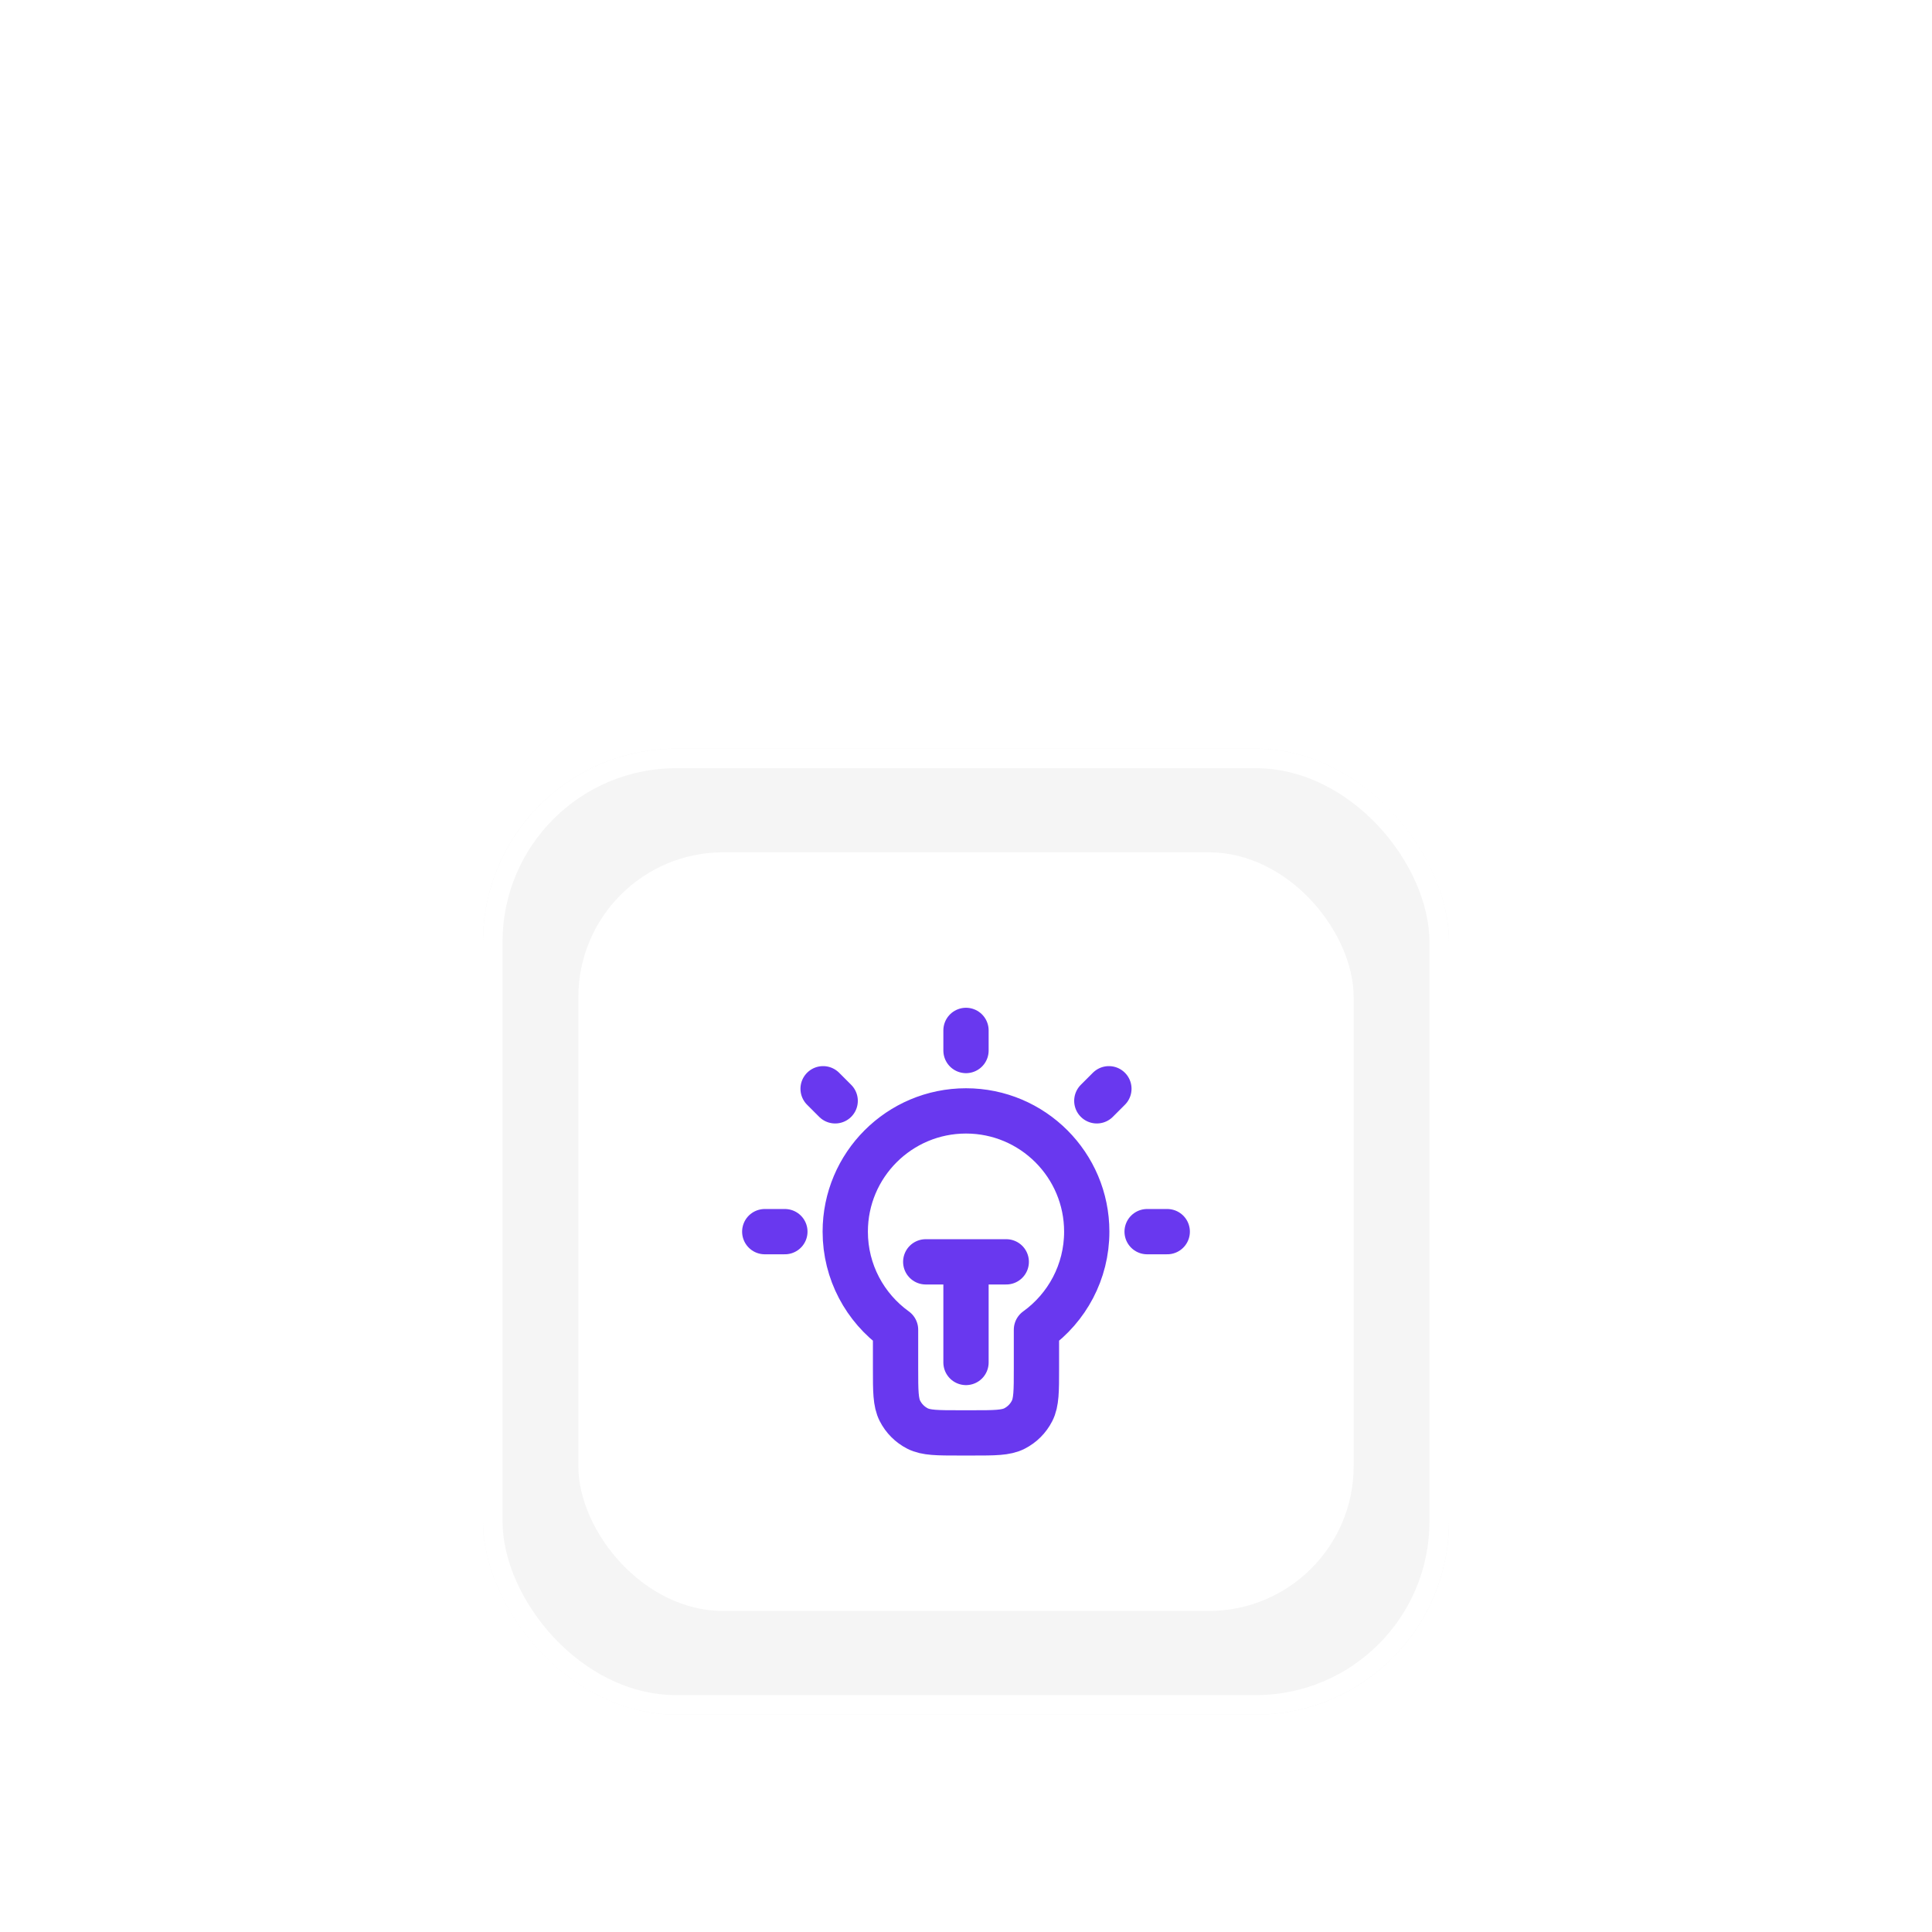
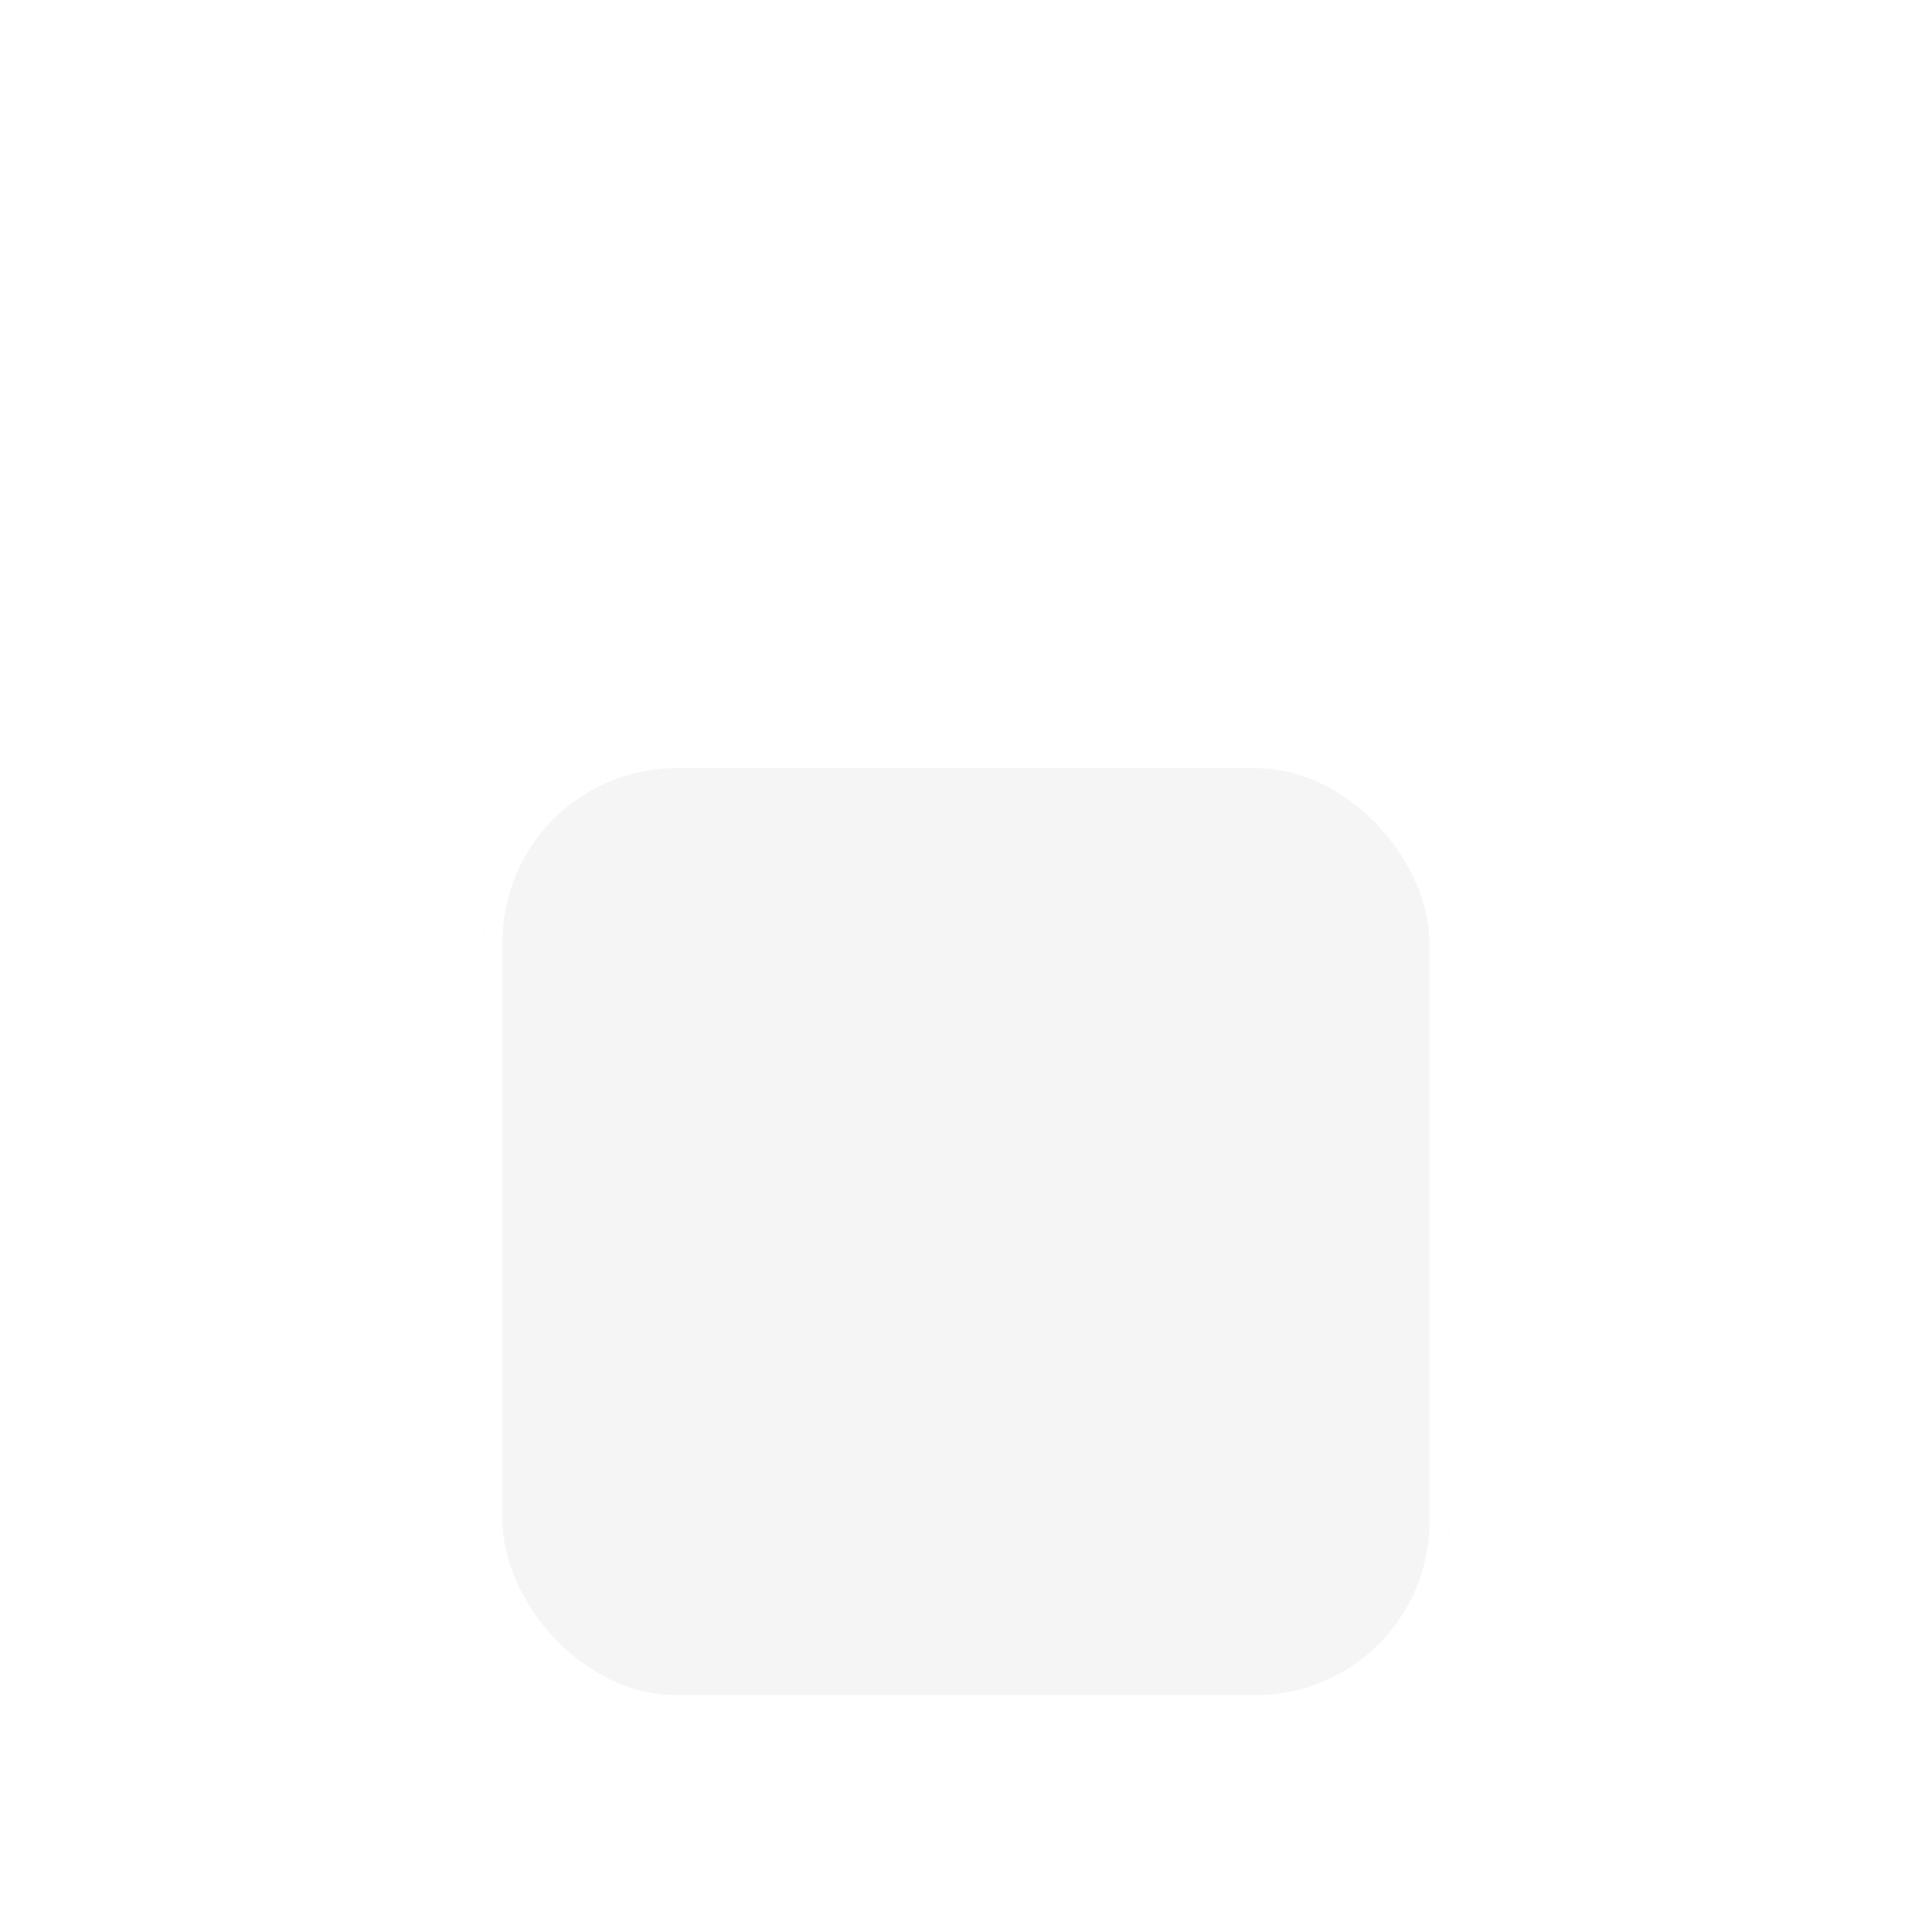
<svg xmlns="http://www.w3.org/2000/svg" width="80" height="80" viewBox="0 0 80 80" fill="none">
  <g filter="url(#filter0_ddd_2250_91710)">
    <rect x="20" width="40" height="40" rx="8" fill="#F5F5F5" />
    <rect x="20.405" y="0.405" width="39.19" height="39.19" rx="7.595" stroke="white" stroke-width="0.81" />
-     <rect x="23.948" y="4.292" width="32.105" height="31.415" rx="6" fill="white" />
    <g clip-path="url(#clip0_2250_91710)">
-       <path d="M40 11.667V12.5M32.5 20H31.667M34.583 14.583L34.083 14.083M45.417 14.583L45.917 14.083M48.333 20H47.5M38.333 21.25H41.667M40 21.25V25.417M42.917 24.062C44.178 23.154 45 21.673 45 20C45 17.239 42.761 15 40 15C37.239 15 35 17.239 35 20C35 21.673 35.822 23.154 37.083 24.062V25.667C37.083 26.6 37.083 27.067 37.265 27.423C37.425 27.737 37.68 27.992 37.993 28.152C38.35 28.333 38.817 28.333 39.75 28.333H40.25C41.184 28.333 41.65 28.333 42.007 28.152C42.32 27.992 42.575 27.737 42.735 27.423C42.917 27.067 42.917 26.6 42.917 25.667V24.062Z" stroke="#6938EF" stroke-width="1.875" stroke-linecap="round" stroke-linejoin="round" />
-     </g>
+       </g>
  </g>
  <defs>
    <filter id="filter0_ddd_2250_91710" x="4.76837e-07" y="0" width="80" height="80" filterUnits="userSpaceOnUse" color-interpolation-filters="sRGB">
      <feFlood flood-opacity="0" result="BackgroundImageFix" />
      <feColorMatrix in="SourceAlpha" type="matrix" values="0 0 0 0 0 0 0 0 0 0 0 0 0 0 0 0 0 0 127 0" result="hardAlpha" />
      <feMorphology radius="1.5" operator="erode" in="SourceAlpha" result="effect1_dropShadow_2250_91710" />
      <feOffset dy="3" />
      <feGaussianBlur stdDeviation="1.5" />
      <feColorMatrix type="matrix" values="0 0 0 0 0.039 0 0 0 0 0.05 0 0 0 0 0.071 0 0 0 0.04 0" />
      <feBlend mode="normal" in2="BackgroundImageFix" result="effect1_dropShadow_2250_91710" />
      <feColorMatrix in="SourceAlpha" type="matrix" values="0 0 0 0 0 0 0 0 0 0 0 0 0 0 0 0 0 0 127 0" result="hardAlpha" />
      <feMorphology radius="4" operator="erode" in="SourceAlpha" result="effect2_dropShadow_2250_91710" />
      <feOffset dy="8" />
      <feGaussianBlur stdDeviation="4" />
      <feColorMatrix type="matrix" values="0 0 0 0 0.039 0 0 0 0 0.05 0 0 0 0 0.071 0 0 0 0.03 0" />
      <feBlend mode="normal" in2="effect1_dropShadow_2250_91710" result="effect2_dropShadow_2250_91710" />
      <feColorMatrix in="SourceAlpha" type="matrix" values="0 0 0 0 0 0 0 0 0 0 0 0 0 0 0 0 0 0 127 0" result="hardAlpha" />
      <feMorphology radius="4" operator="erode" in="SourceAlpha" result="effect3_dropShadow_2250_91710" />
      <feOffset dy="20" />
      <feGaussianBlur stdDeviation="12" />
      <feColorMatrix type="matrix" values="0 0 0 0 0.039 0 0 0 0 0.05 0 0 0 0 0.071 0 0 0 0.08 0" />
      <feBlend mode="normal" in2="effect2_dropShadow_2250_91710" result="effect3_dropShadow_2250_91710" />
      <feBlend mode="normal" in="SourceGraphic" in2="effect3_dropShadow_2250_91710" result="shape" />
    </filter>
    <clipPath id="clip0_2250_91710">
      <rect width="20" height="20" fill="white" transform="translate(30 10)" />
    </clipPath>
  </defs>
</svg>